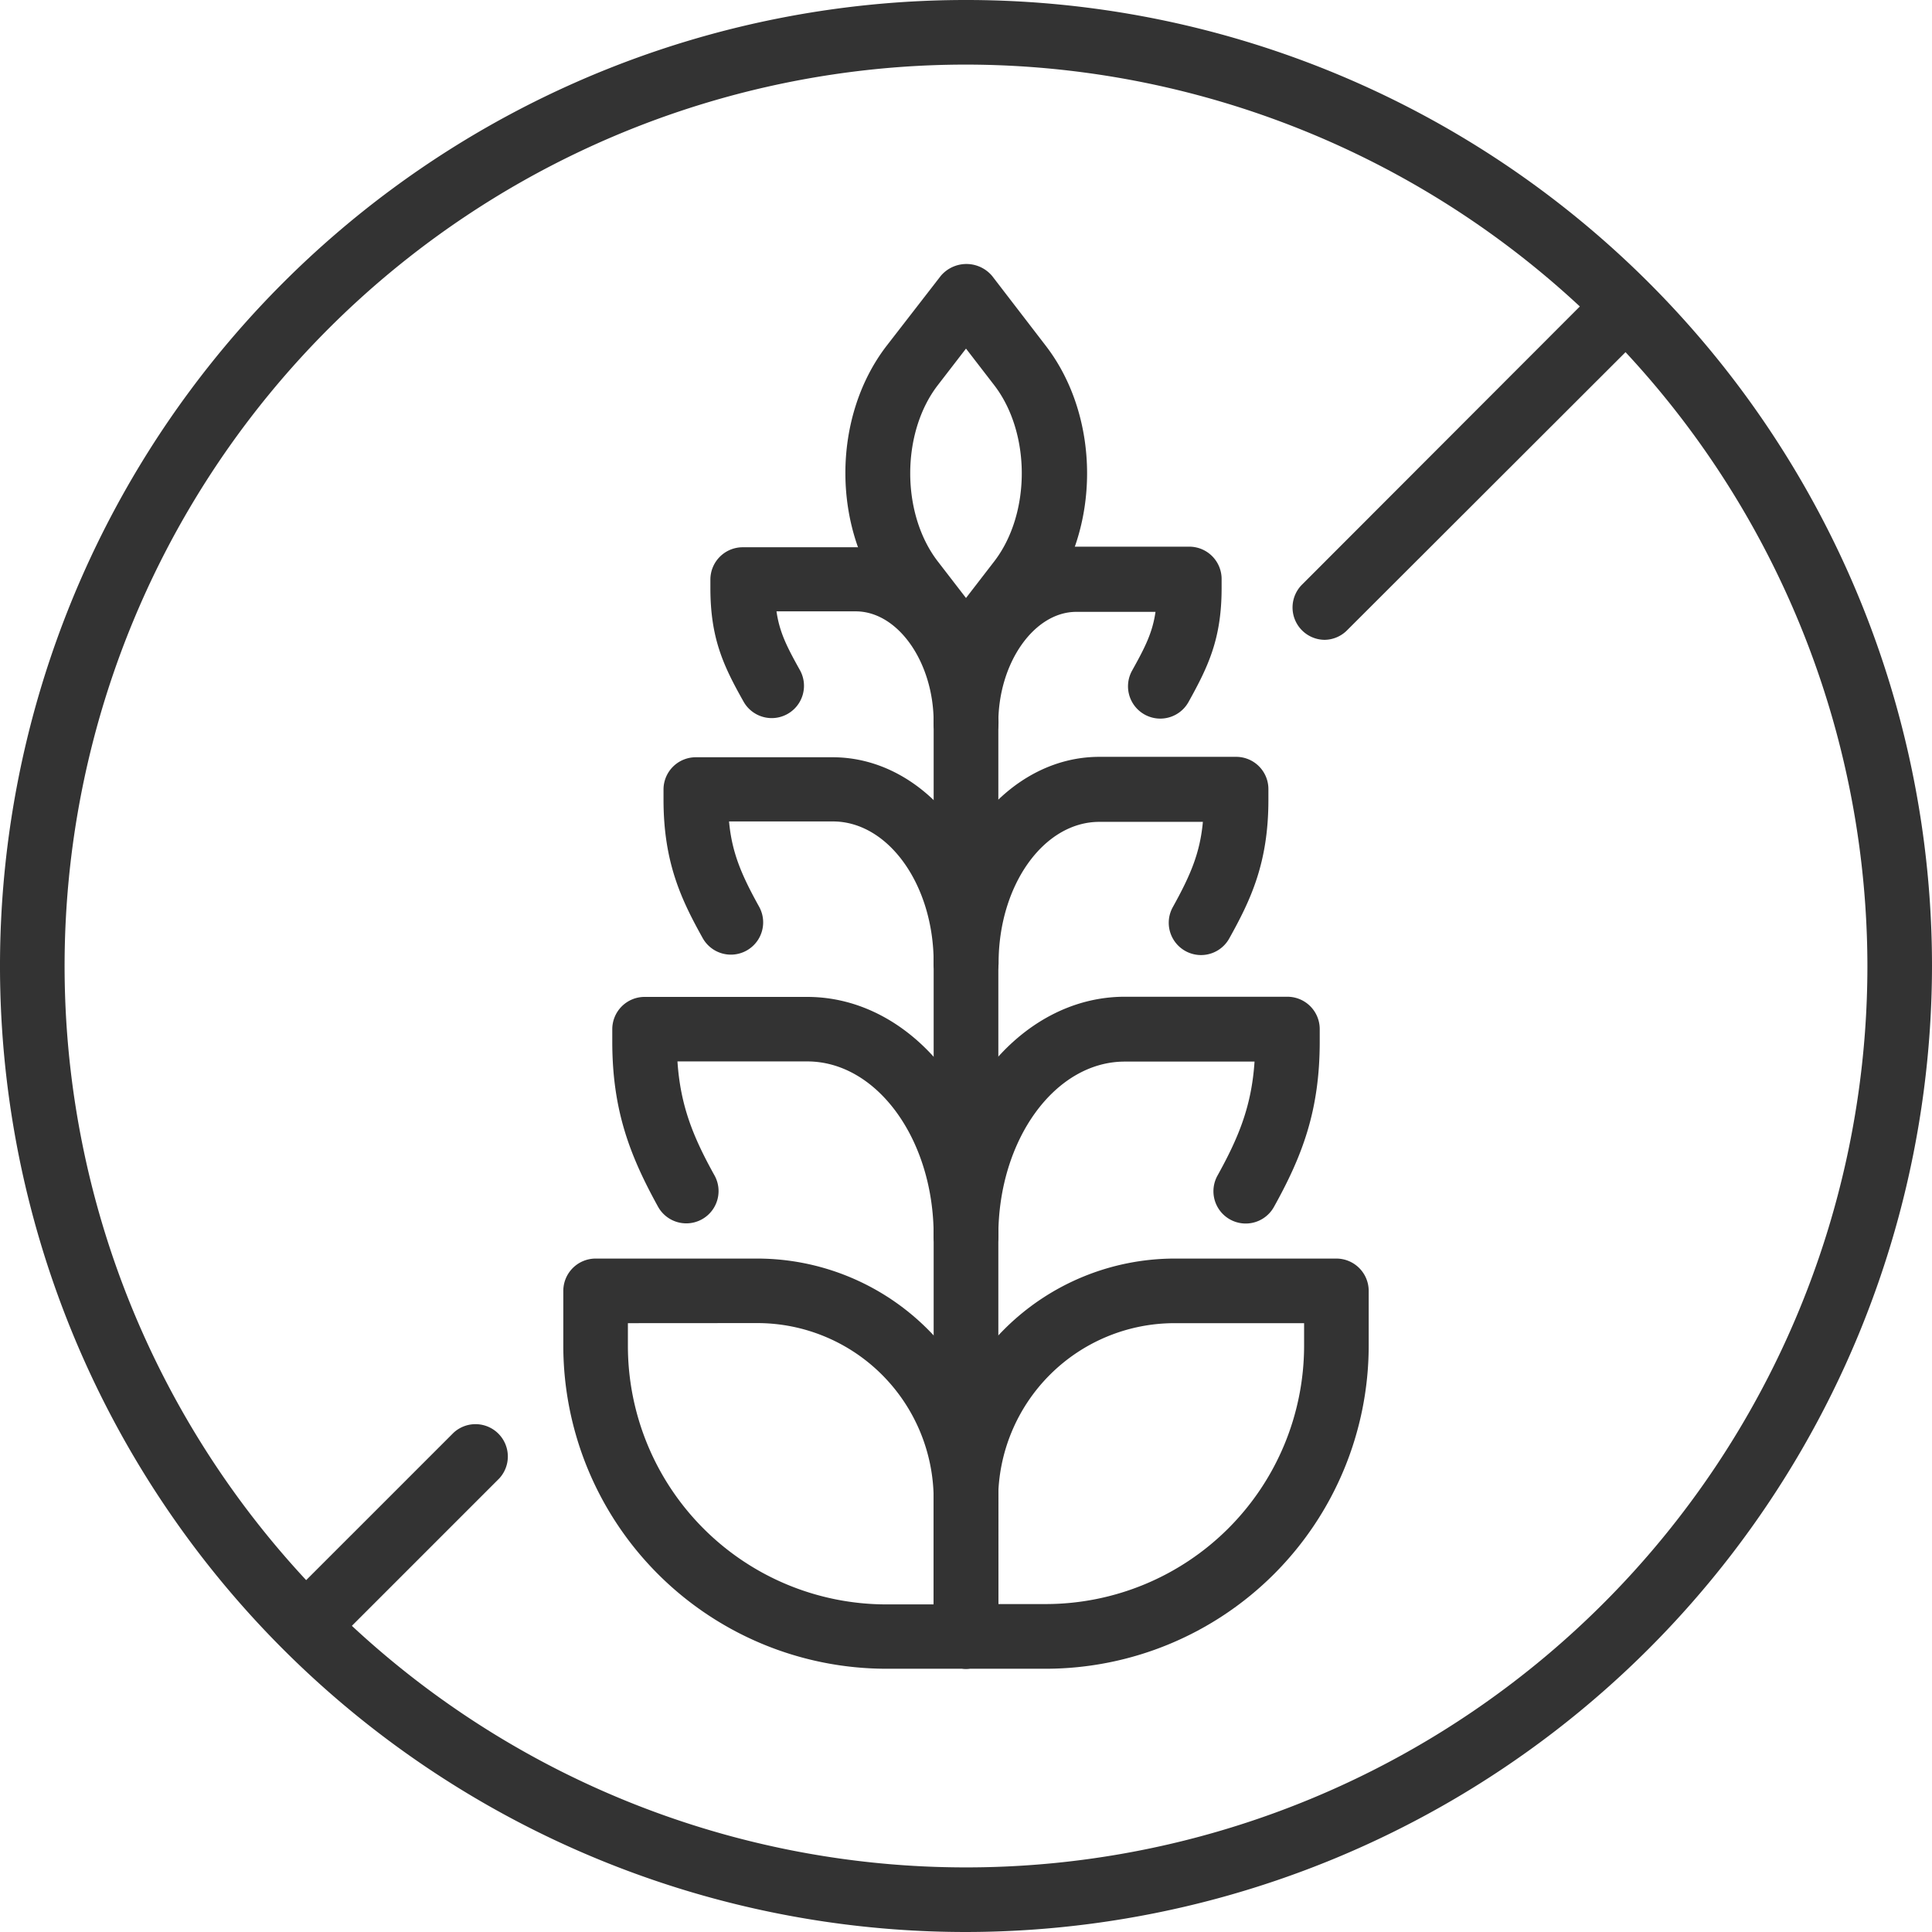
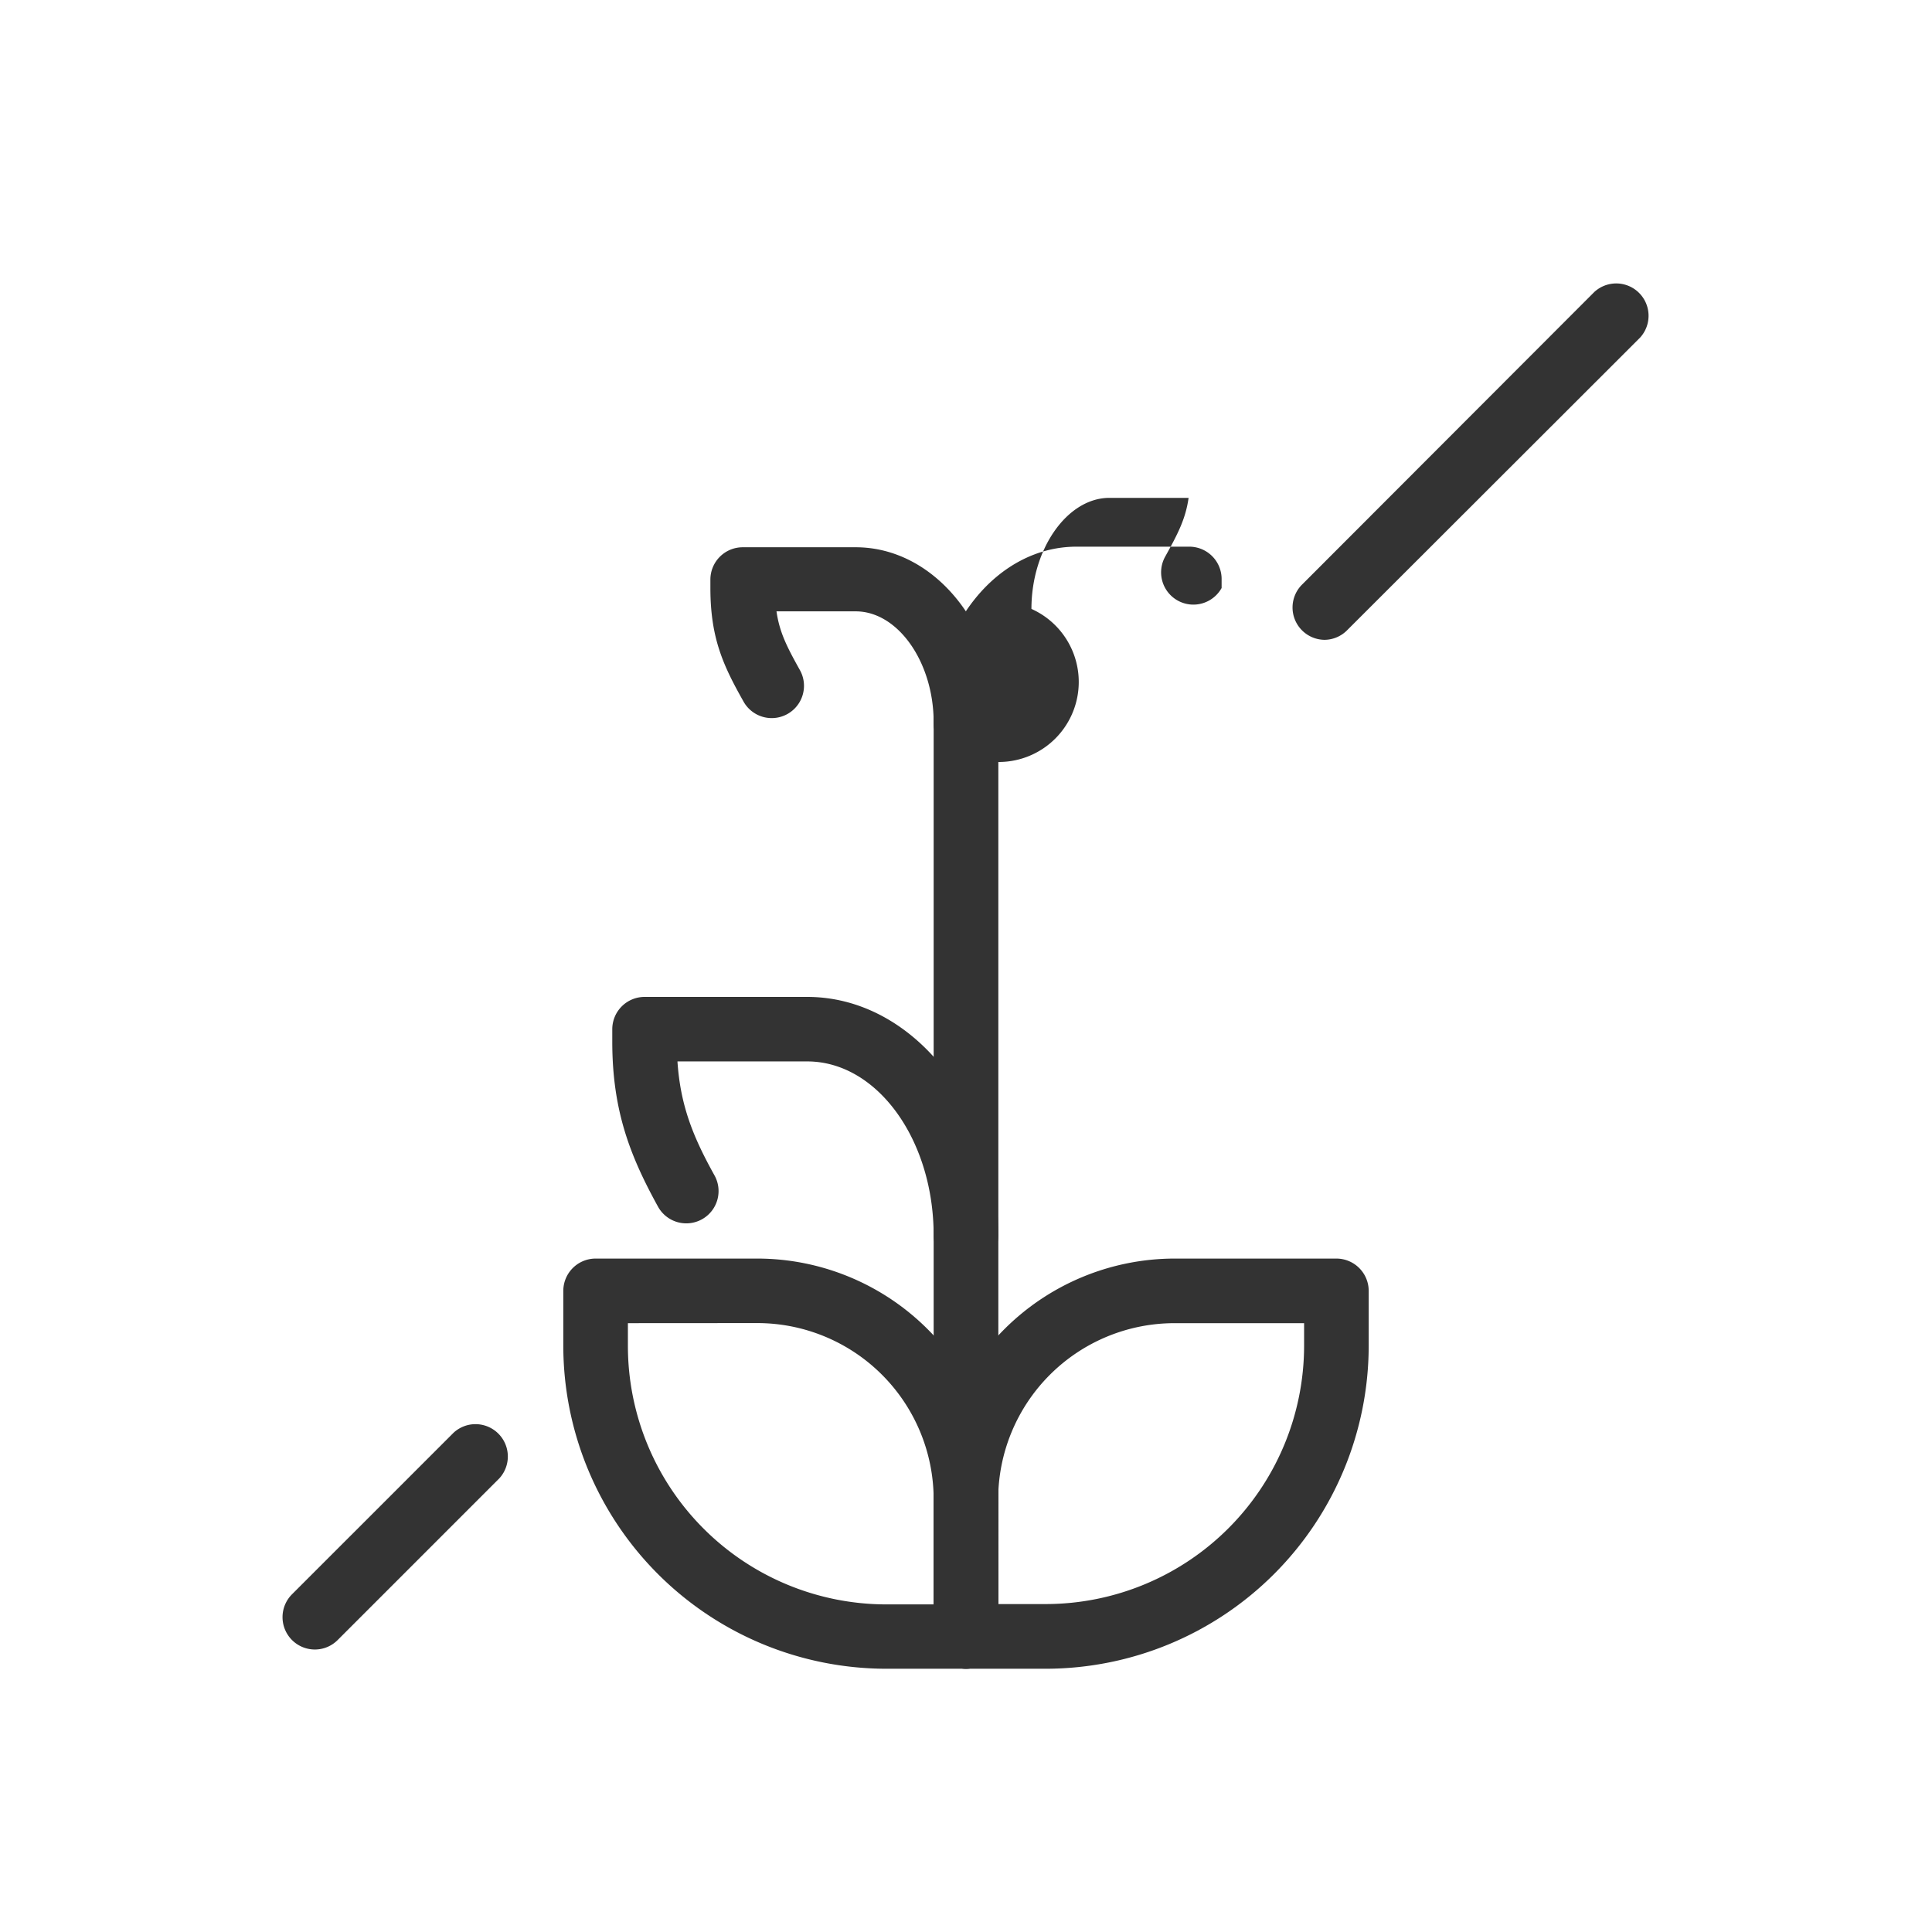
<svg xmlns="http://www.w3.org/2000/svg" viewBox="0 0 230 230">
  <defs>
    <style>.cls-1{fill:#333;}</style>
  </defs>
  <g id="Layer_2" data-name="Layer 2">
    <g id="Layer_3" data-name="Layer 3">
-       <path class="cls-1" d="M115,230A115,115,0,1,1,230,115,115.13,115.13,0,0,1,115,230ZM115,7.69A107.31,107.31,0,1,0,222.31,115,107.43,107.43,0,0,0,115,7.69Z" />
      <path class="cls-1" d="M157.68,76.17A3.85,3.85,0,0,1,155,69.6L189.8,34.76a3.85,3.85,0,0,1,5.44,5.44L160.4,75A3.83,3.83,0,0,1,157.68,76.17Z" />
      <path class="cls-1" d="M37.48,196.37a3.85,3.85,0,0,1-2.72-6.57L54,170.56A3.85,3.85,0,0,1,59.44,176L40.2,195.24A3.83,3.83,0,0,1,37.48,196.37Z" />
      <path class="cls-1" d="M115,198.66a3.86,3.86,0,0,1-3.85-3.85V77.5a3.85,3.85,0,0,1,7.7,0V194.81A3.86,3.86,0,0,1,115,198.66Z" />
      <path class="cls-1" d="M115,198.66h-9.5a38.48,38.48,0,0,1-38.44-38.44v-6.54a3.85,3.85,0,0,1,3.85-3.85H90.17a28.72,28.72,0,0,1,28.68,28.68v16.3A3.86,3.86,0,0,1,115,198.66ZM74.75,157.52v2.7A30.78,30.78,0,0,0,105.5,191h5.65V178.51a21,21,0,0,0-21-21Z" />
      <path class="cls-1" d="M115,150.92a3.85,3.85,0,0,1-3.85-3.84c0-11.43-6.75-20.72-15.05-20.72H80.65c.35,5.28,1.87,9,4.41,13.57a3.84,3.84,0,1,1-6.72,3.73C75,137.6,72.89,132.2,72.89,124v-1.47a3.85,3.85,0,0,1,3.84-3.85H96.1c12.54,0,22.75,12.75,22.75,28.42A3.85,3.85,0,0,1,115,150.92Z" />
-       <path class="cls-1" d="M115,118.44a3.85,3.85,0,0,1-3.85-3.84c0-9.27-5.4-16.81-12-16.81H86.79c.34,3.73,1.49,6.38,3.58,10.15a3.84,3.84,0,1,1-6.72,3.73c-2.55-4.58-4.66-9-4.66-16.49V94a3.84,3.84,0,0,1,3.84-3.85H99.12c10.87,0,19.73,11,19.73,24.5A3.85,3.85,0,0,1,115,118.44Z" />
      <path class="cls-1" d="M115,89.88A3.85,3.85,0,0,1,111.15,86c0-7.17-4.25-13.22-9.28-13.22H92.44c.36,2.53,1.28,4.29,2.79,7a3.84,3.84,0,1,1-6.72,3.73C86.13,79.28,84.57,76,84.57,70V69a3.85,3.85,0,0,1,3.85-3.85h13.45c9.36,0,17,9.38,17,20.92A3.85,3.85,0,0,1,115,89.88Z" />
      <path class="cls-1" d="M124.5,198.66H115a3.86,3.86,0,0,1-3.85-3.85v-16.3a28.72,28.72,0,0,1,28.68-28.68h19.26a3.85,3.85,0,0,1,3.85,3.85v6.54A38.48,38.48,0,0,1,124.5,198.66Zm-5.65-7.7h5.65a30.78,30.78,0,0,0,30.75-30.74v-2.7H139.83a21,21,0,0,0-21,21Z" />
-       <path class="cls-1" d="M115,150.92a3.85,3.85,0,0,1-3.85-3.84c0-15.67,10.21-28.42,22.75-28.42h19.37a3.85,3.85,0,0,1,3.84,3.85V124c0,8.22-2.08,13.62-5.45,19.68a3.84,3.84,0,1,1-6.72-3.73c2.54-4.58,4.06-8.29,4.41-13.57H133.9c-8.3,0-15.05,9.29-15.05,20.72A3.85,3.85,0,0,1,115,150.92Z" />
-       <path class="cls-1" d="M115,118.44a3.85,3.85,0,0,1-3.85-3.84c0-13.51,8.86-24.5,19.73-24.5h16.29A3.84,3.84,0,0,1,151,94v1.23c0,7.5-2.11,11.91-4.66,16.49a3.84,3.84,0,1,1-6.72-3.73c2.09-3.77,3.24-6.42,3.58-10.15H130.88c-6.63,0-12,7.54-12,16.81A3.85,3.85,0,0,1,115,118.44Z" />
-       <path class="cls-1" d="M115,89.88A3.85,3.85,0,0,1,111.15,86c0-11.54,7.62-20.92,17-20.92h13.45A3.85,3.85,0,0,1,145.43,69v1c0,6-1.56,9.29-3.94,13.57a3.84,3.84,0,1,1-6.72-3.73c1.51-2.72,2.43-4.48,2.79-7h-9.43c-5,0-9.28,6.05-9.28,13.22A3.85,3.85,0,0,1,115,89.88Z" />
-       <path class="cls-1" d="M115,81.35a3.88,3.88,0,0,1-3-1.5l-6.41-8.34C99,63,99,49.69,105.54,41.18L112,32.84a4,4,0,0,1,6.1,0l6.41,8.34h0c6.54,8.51,6.54,21.83,0,30.33l-6.41,8.34A3.88,3.88,0,0,1,115,81.35Zm0-39.85-3.37,4.37c-4.36,5.68-4.36,15.27,0,20.95L115,71.19l3.37-4.37c4.36-5.68,4.36-15.27,0-20.95Z" />
+       <path class="cls-1" d="M115,89.88A3.85,3.85,0,0,1,111.15,86c0-11.54,7.62-20.92,17-20.92h13.45A3.85,3.85,0,0,1,145.43,69v1a3.84,3.84,0,1,1-6.72-3.73c1.51-2.72,2.43-4.48,2.79-7h-9.43c-5,0-9.28,6.05-9.28,13.22A3.85,3.85,0,0,1,115,89.88Z" />
    </g>
  </g>
</svg>